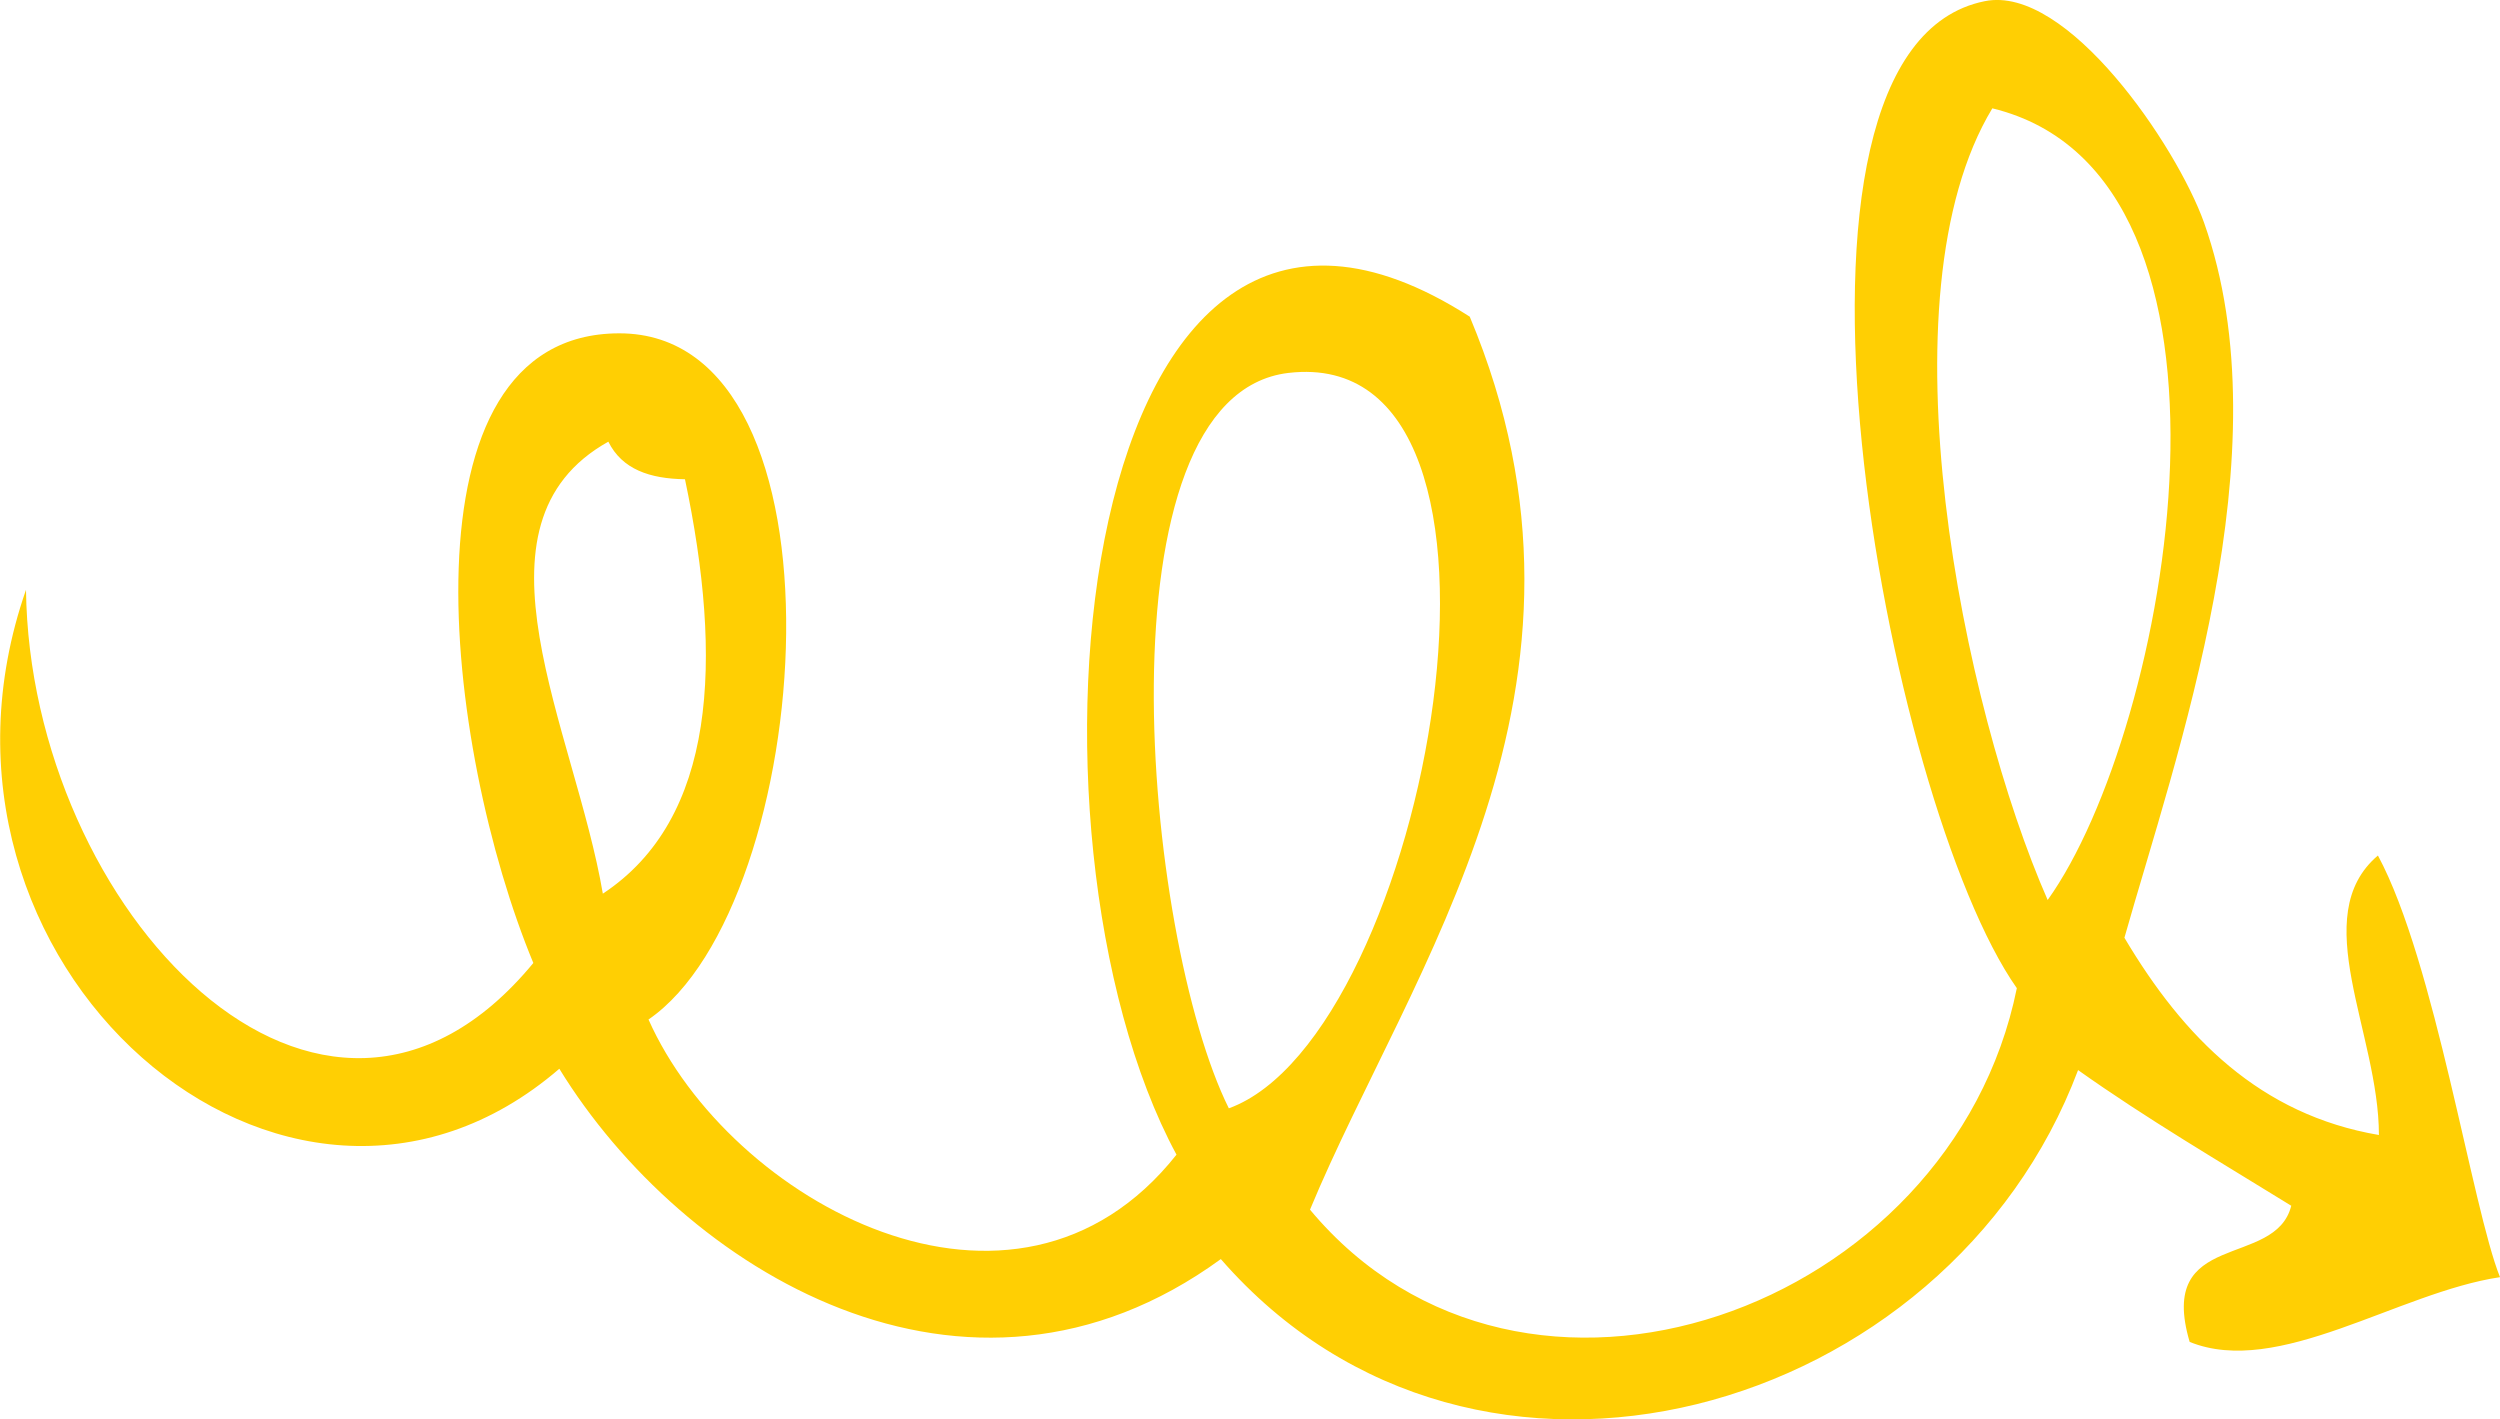
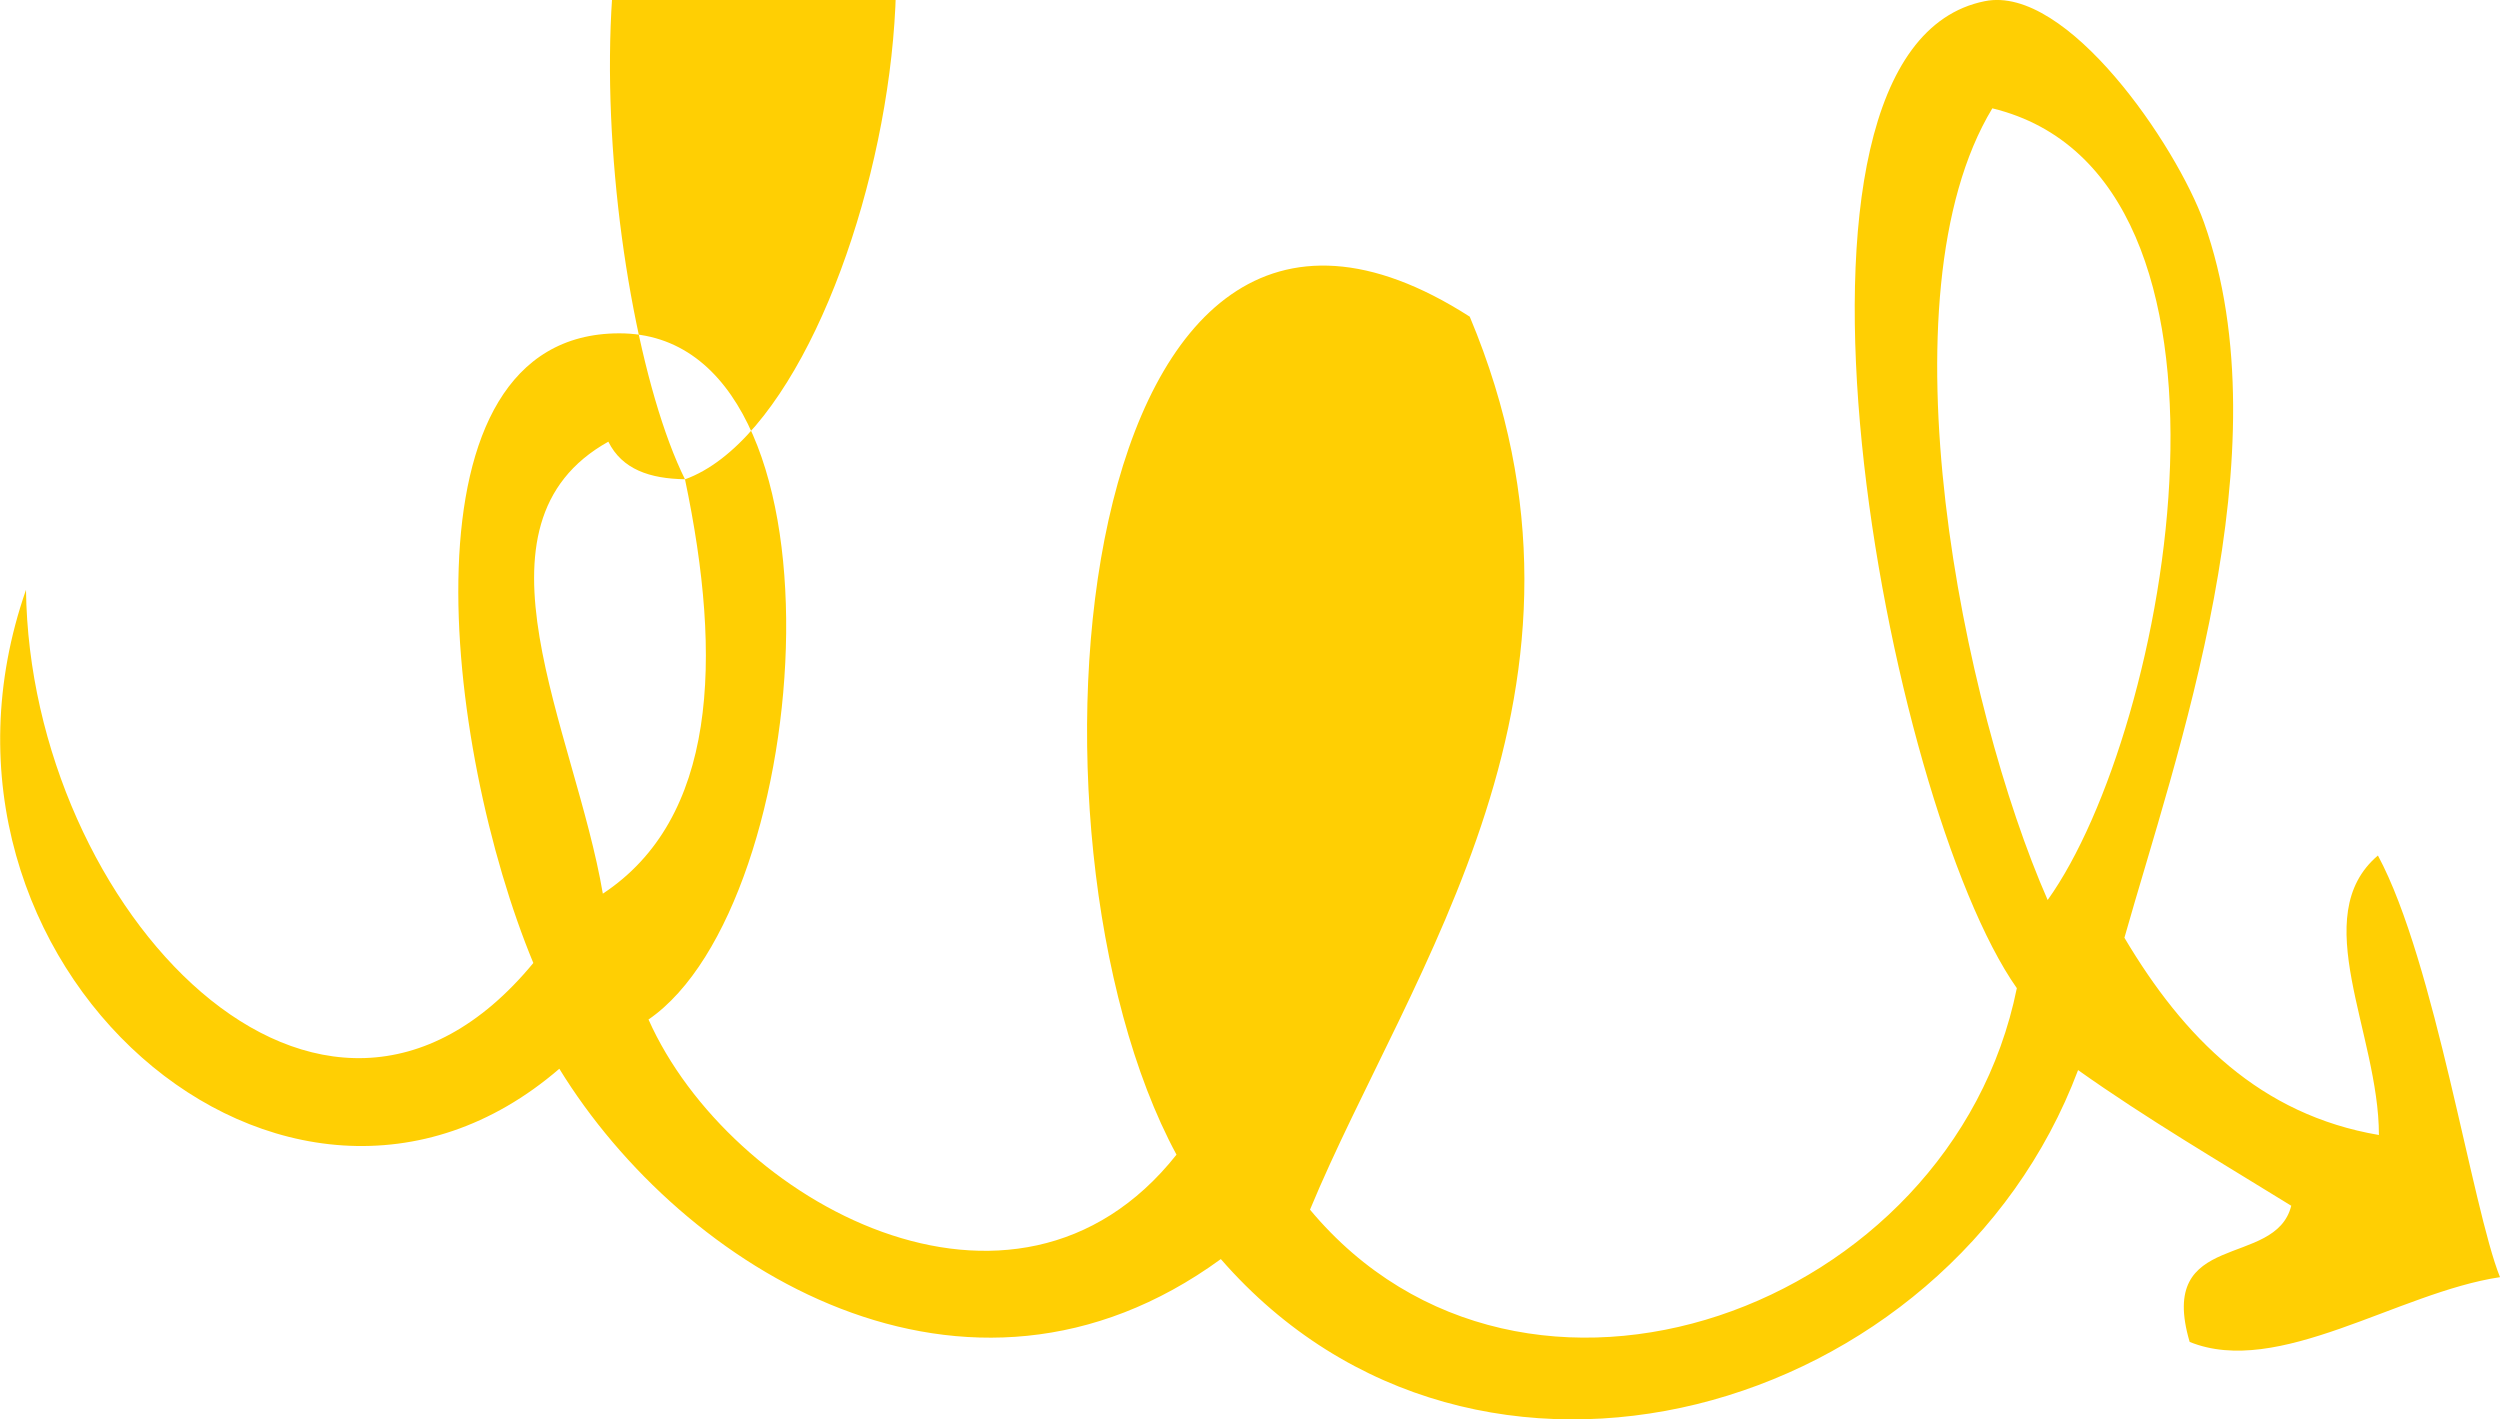
<svg xmlns="http://www.w3.org/2000/svg" viewBox="0 0 300 170.33">
  <g id="Layer_2" data-name="Layer 2">
    <g id="Layer_1-2" data-name="Layer 1">
-       <path d="M82.17,57.51C78,57.44,74.66,56.34,73,53c-17.79,9.93-4,34.56-.66,54.24,13.63-9,14.43-28,9.86-49.72M147.46,133c23.85-8.66,39.17-92,7.16-88.25-23.27,2.73-17.44,67.55-7.16,88.25M239.08,13c-13.66,22.61-3.52,71.87,6.64,95,14.63-20.43,26.74-86.88-6.64-95M300,153.26c-12.2,1.82-26.63,12.08-37.24,7.77-4-13.55,10.29-8.72,12.19-16.34-8.61-5.32-17.36-10.44-25.58-16.28-15.57,41.42-72.17,57.93-102.87,22.68-30.56,22.26-64.61,1.22-79.38-22.84-32.65,28.15-79.64-12.63-64-57.47C3.57,109,38.54,146.44,64,115.56,53.31,89.78,47.38,40.06,74.28,40c28.67-.07,23.64,68.56,3.54,82.34,9.71,21.81,43.94,40.74,63.36,16.22C120.5,100.3,128.39,7.24,176.37,38c18.66,44.53-7.22,78.34-19.17,107.16,25.58,30.68,77,12.08,84.82-26.58C226.4,96.4,209.33,5.9,238.18.14c9.88-2,23,17.35,26.3,26.56,9.77,27.51-3.4,64.06-9.55,85.83,7.12,12,16.3,21.24,30.54,23.67,0-12.24-8.67-26.27-.12-33.54,6.88,12.78,11.31,42.3,14.65,50.6" fill="#ffcf03" />
+       <path d="M82.17,57.51C78,57.44,74.66,56.34,73,53c-17.79,9.93-4,34.56-.66,54.24,13.63-9,14.43-28,9.86-49.72c23.85-8.66,39.17-92,7.16-88.25-23.27,2.73-17.44,67.55-7.16,88.25M239.08,13c-13.66,22.61-3.52,71.87,6.64,95,14.63-20.43,26.74-86.88-6.64-95M300,153.26c-12.2,1.82-26.63,12.08-37.24,7.77-4-13.55,10.29-8.72,12.19-16.34-8.61-5.32-17.36-10.44-25.58-16.28-15.57,41.42-72.17,57.93-102.87,22.68-30.56,22.26-64.61,1.22-79.38-22.84-32.65,28.15-79.64-12.63-64-57.47C3.57,109,38.54,146.44,64,115.56,53.31,89.78,47.38,40.06,74.28,40c28.67-.07,23.64,68.56,3.54,82.34,9.71,21.81,43.94,40.74,63.36,16.22C120.5,100.3,128.39,7.24,176.37,38c18.66,44.53-7.22,78.34-19.17,107.16,25.58,30.68,77,12.08,84.82-26.58C226.4,96.4,209.33,5.9,238.18.14c9.88-2,23,17.35,26.3,26.56,9.77,27.51-3.4,64.06-9.55,85.83,7.12,12,16.3,21.24,30.54,23.67,0-12.24-8.67-26.27-.12-33.54,6.88,12.78,11.31,42.3,14.65,50.6" fill="#ffcf03" />
    </g>
  </g>
</svg>